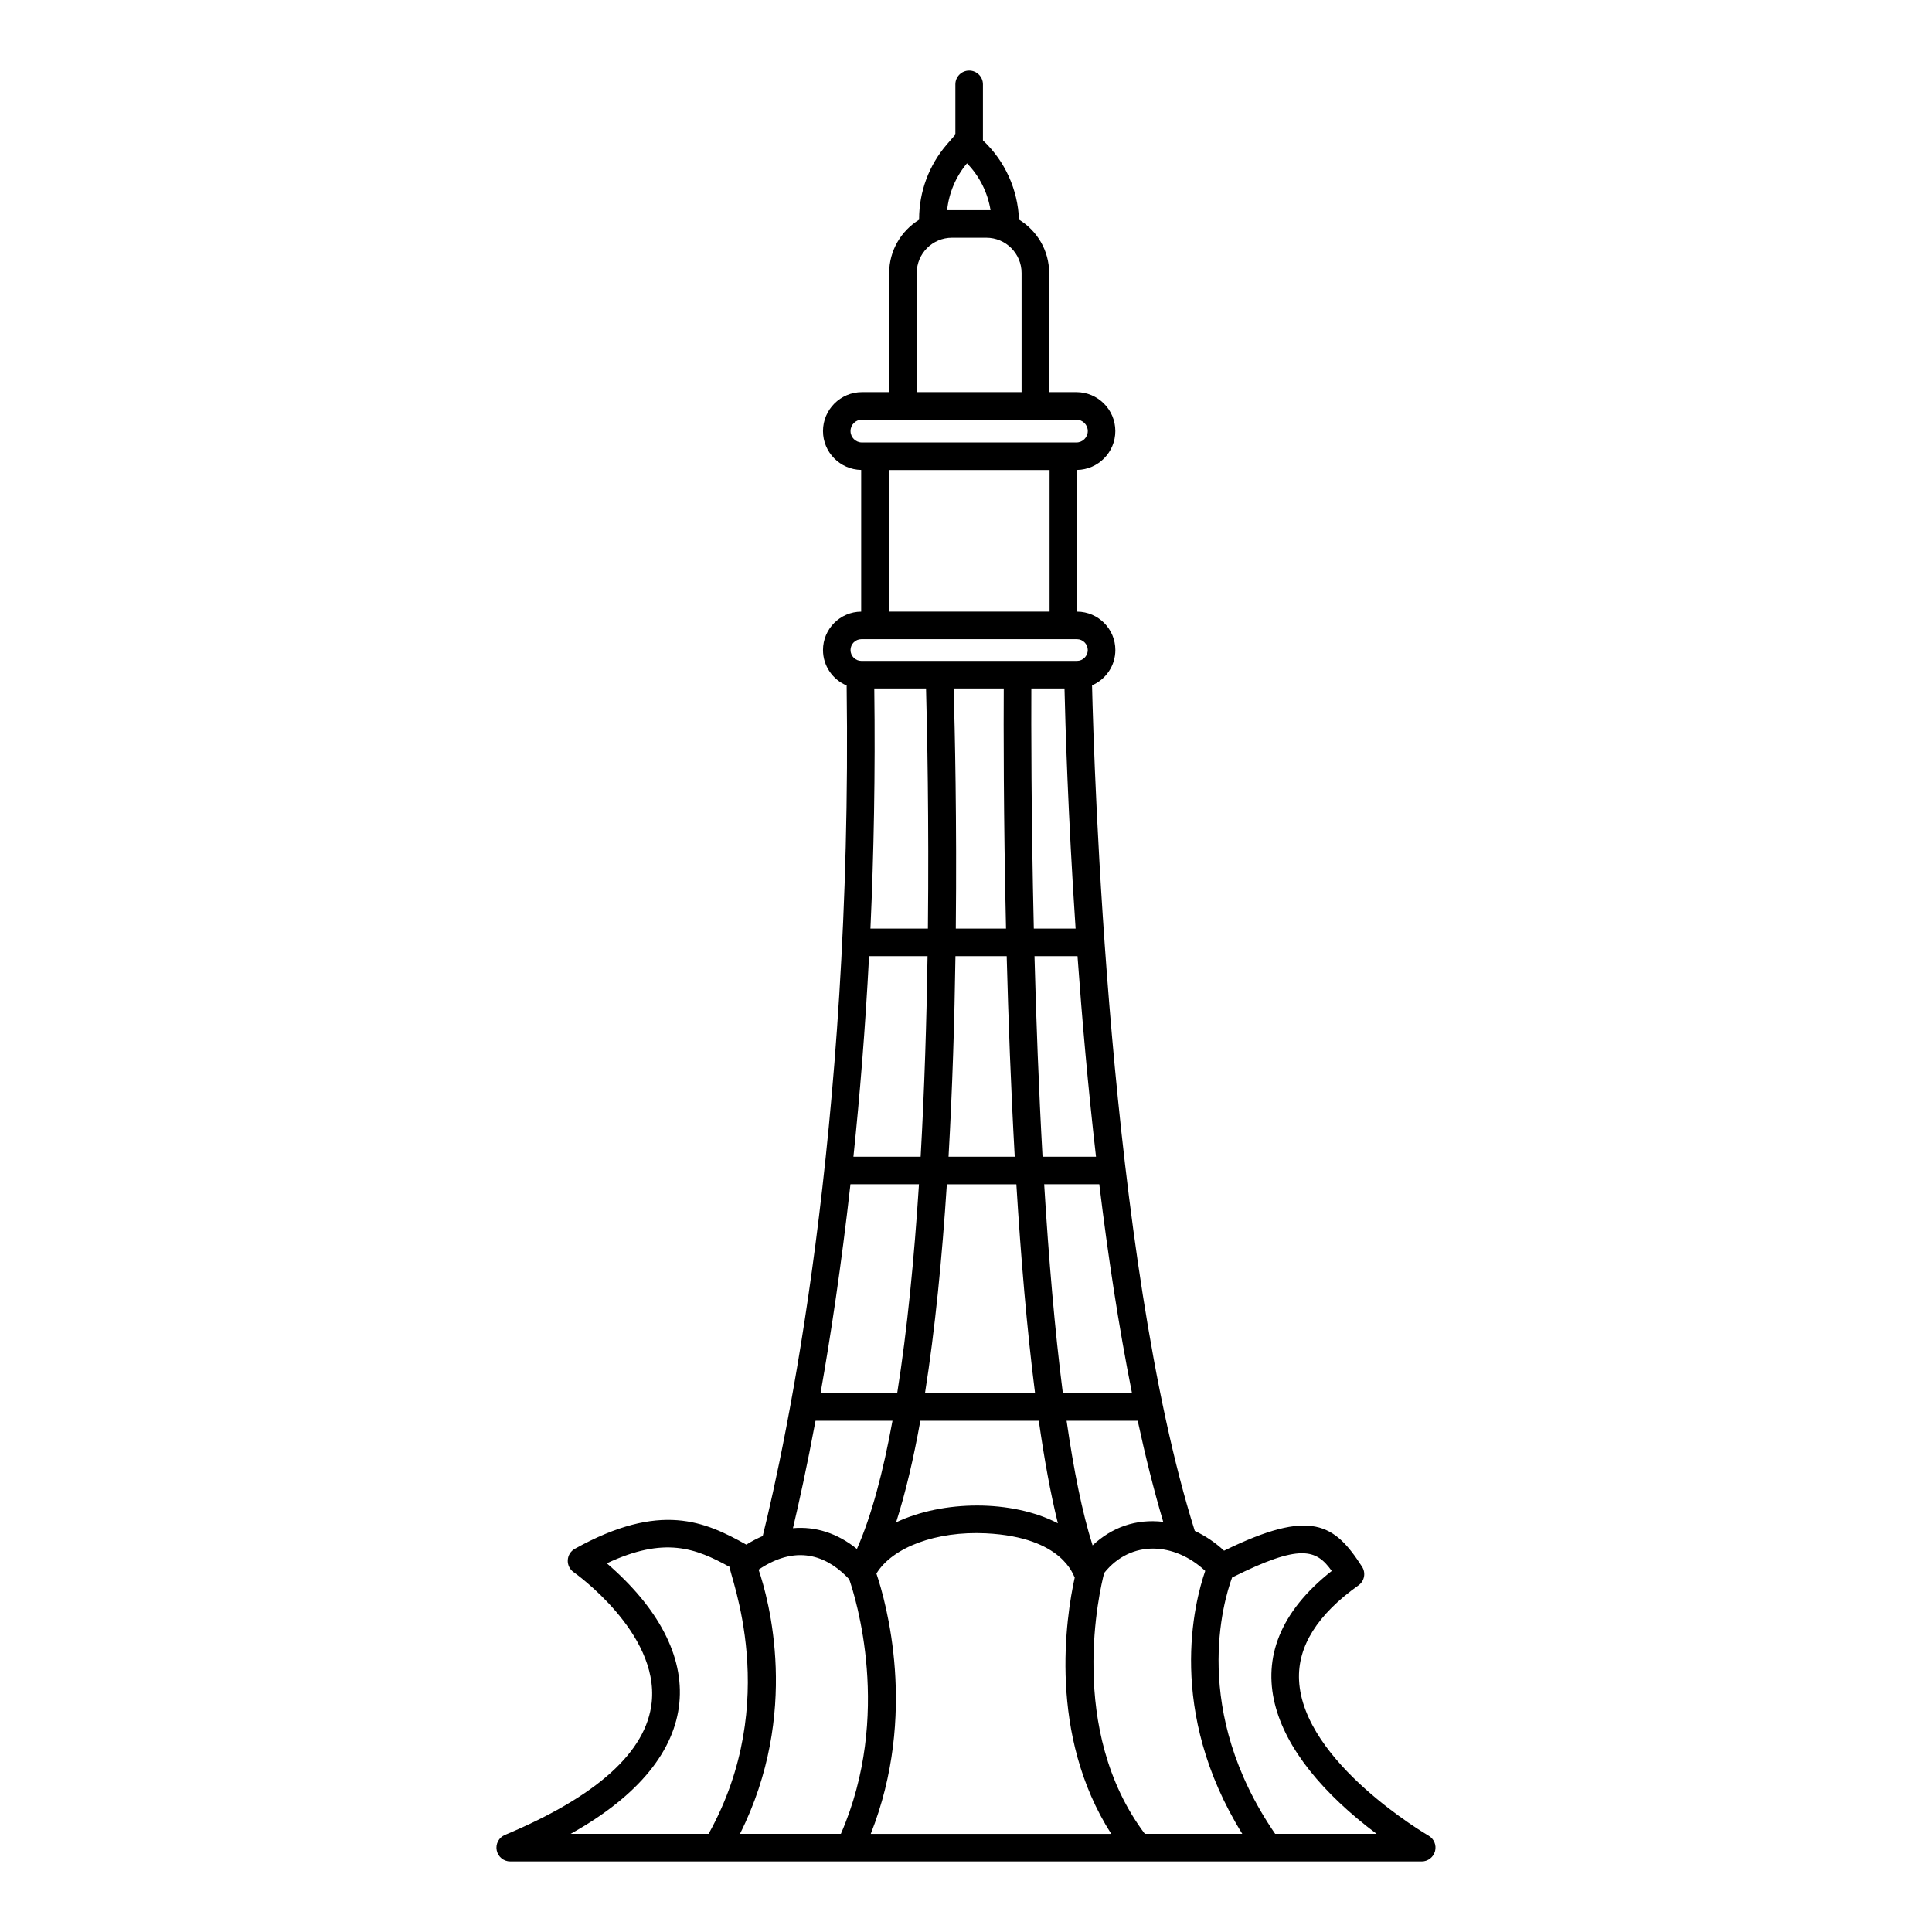
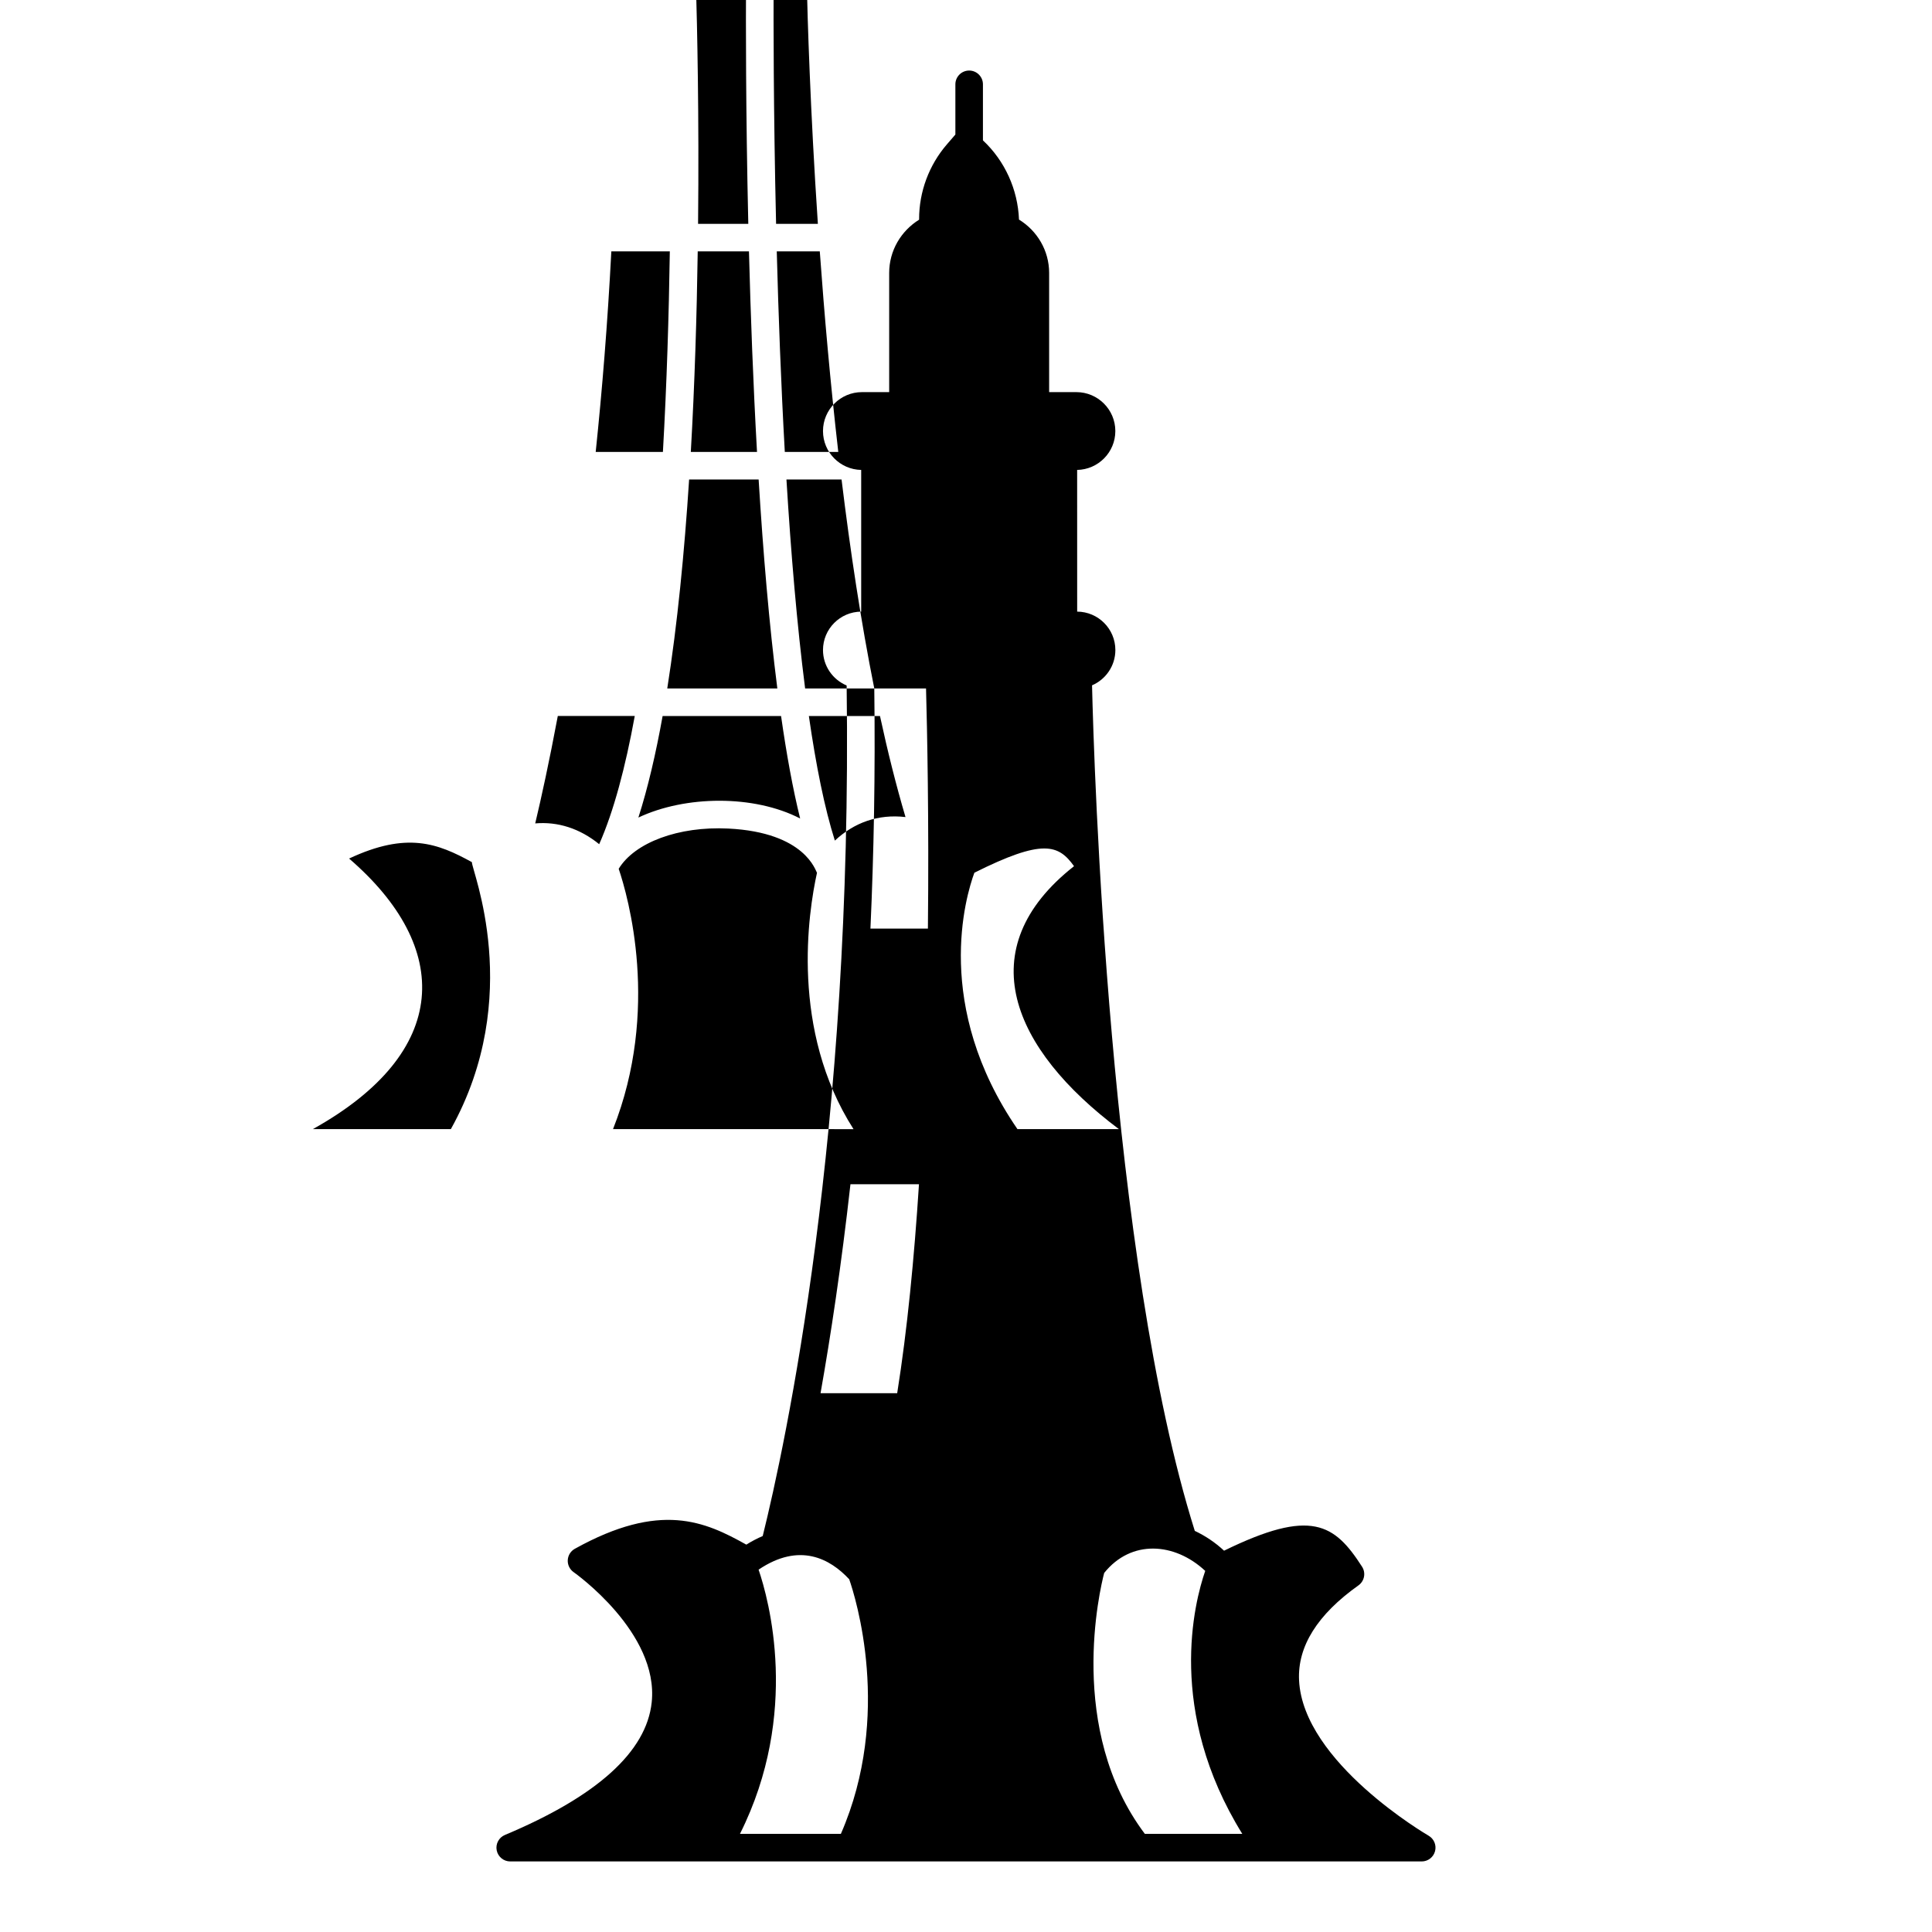
<svg xmlns="http://www.w3.org/2000/svg" fill="#000000" width="800px" height="800px" version="1.1" viewBox="144 144 512 512">
-   <path d="m522.6 630.48c-0.332-0.191-33.297-19.41-34.336-41.203-0.43-8.957 4.867-17.414 15.738-25.133 1.59-1.129 2.012-3.312 0.957-4.953-7.301-11.336-13.445-15.559-36.57-4.242-2.352-2.191-4.984-3.945-7.758-5.25-22.75-72.312-26.73-203.14-27.227-224.08 3.629-1.559 6.18-5.164 6.18-9.359 0-5.594-4.535-10.141-10.121-10.176l-0.008-37.547c5.598-0.109 10.121-4.68 10.121-10.301 0-5.691-4.629-10.32-10.32-10.32h-7.223v-31.578c0-5.996-3.219-11.219-7.988-14.148-0.309-7.949-3.727-15.547-9.555-20.992v-14.852c0-2.016-1.637-3.652-3.652-3.652s-3.652 1.637-3.652 3.652v13.309l-2.254 2.613c-4.746 5.504-7.359 12.539-7.359 19.809v0.145c-4.738 2.938-7.93 8.145-7.93 14.117v31.578h-7.219c-5.691 0-10.32 4.633-10.32 10.32 0 5.625 4.523 10.191 10.121 10.301v37.551c-5.586 0.035-10.121 4.582-10.121 10.176 0 4.227 2.594 7.859 6.269 9.395 1.625 118.61-16.254 201.24-22.242 225.4-1.453 0.633-2.902 1.371-4.344 2.285-10.938-6.117-22.758-11.512-45.453 1.102-1.102 0.613-1.809 1.75-1.871 3.008-0.062 1.258 0.531 2.461 1.562 3.184 0.227 0.16 22.645 15.988 20.684 34.504-1.387 13.078-14.477 24.898-38.906 35.141-1.602 0.672-2.512 2.383-2.168 4.086s1.84 2.93 3.578 2.93h241.56c1.652 0 3.102-1.113 3.527-2.711 0.43-1.598-0.27-3.277-1.699-4.106zm-59.203-70.176c-2.879 8.312-10.344 37.141 9.824 69.691h-25.824c-20.781-27.625-11.898-64.863-10.777-69.145 7.156-8.934 18.684-8.109 26.777-0.547zm-123.3 69.691c16.035-31.984 7.578-62.293 4.938-70.023 10.871-7.344 18.977-2.875 24.016 2.551 1.613 4.621 11.527 35.984-2.211 67.473zm29.281-172.16h18.16c-1.254 19.5-3.098 38.586-5.773 55.375h-20.312c2.688-15.188 5.504-33.773 7.926-55.375zm6.316-131.39h13.715c0.297 10.891 0.801 34.836 0.496 63.645h-15.23c0.898-19.824 1.312-41.09 1.02-63.645zm68.301 186.77h-18.328c-2.152-16.797-3.758-35.883-4.949-55.375h14.605c2.285 18.793 5.133 37.691 8.672 55.375zm-23.711-62.676c-1.012-18.125-1.688-36.359-2.133-53.152h11.402c1.195 16.578 2.785 34.711 4.902 53.152zm-23.555-124.09h13.277c-0.051 9.176-0.09 33.57 0.602 63.645h-13.309c0.289-28.656-0.242-52.465-0.57-63.645zm14.055 70.941c0.441 16.773 1.113 34.98 2.133 53.152h-17.543c1.039-18.133 1.582-36.32 1.832-53.152zm7.188-7.301c-0.707-30.219-0.695-54.723-0.656-63.645h8.789c0.203 9 0.898 33.156 2.941 63.645zm-43.66 7.301h15.5c-0.254 16.859-0.805 35.059-1.832 53.152h-17.812c1.695-16.195 3.144-33.957 4.144-53.152zm20.613 60.453h18.422c1.191 19.375 2.797 38.441 4.957 55.375h-29.172c2.68-16.965 4.539-35.996 5.793-55.375zm24.367 62.676c1.449 10.141 3.121 19.352 5.055 27.16-12.211-6.312-30.406-6.141-42.867-0.25 2.5-7.809 4.625-16.906 6.422-26.91zm-43.031 40.492c4.238-6.961 15.836-11.32 29.035-10.668 20.57 1.023 23.152 11.355 23.52 11.707-2.332 10.566-7.113 41.699 9.676 67.953l-63.734-0.004c12.543-31.648 4-61.609 1.504-68.988zm57.289-7.473c-2.727-8.57-5-19.91-6.891-33.02h18.848c2.035 9.43 4.285 18.41 6.762 26.781-7.309-0.848-13.652 1.496-18.719 6.238zm-11.398-284.98v37.523h-42.629v-37.523zm-27.156-68.863c0.477-4.555 2.305-8.887 5.269-12.418 3.312 3.402 5.492 7.762 6.242 12.418h-1.113-0.008-9.098-0.008zm-8.051 16.645c0-5.148 4.188-9.34 9.336-9.344h9.113c5.148 0.004 9.336 4.195 9.336 9.344v31.578h-27.785zm-17.543 41.898c0-1.664 1.352-3.019 3.019-3.019h56.836c1.664 0 3.019 1.355 3.019 3.019 0 1.664-1.352 3.019-3.019 3.019h-56.836c-1.668 0-3.019-1.355-3.019-3.019zm2.879 55.148h57.113c1.59 0 2.879 1.293 2.879 2.879 0 1.59-1.289 2.879-2.879 2.879h-57.113c-1.59 0-2.879-1.293-2.879-2.879 0-1.59 1.289-2.879 2.879-2.879zm-12.156 207.13h20.395c-2.473 13.57-5.57 25.254-9.426 33.973-5.156-4.184-10.969-6.027-16.953-5.508 1.598-6.719 3.707-16.293 5.984-28.465zm-55.309 37.777c15.32-7.18 23.469-4.039 32.543 0.953-0.133 2.019 14.035 35.531-5.574 70.75h-36.57c36.703-20.434 36.949-48.125 9.602-71.703zm177.12 71.703c-22.414-32.629-13.707-61.715-11.414-67.945 18.109-9.066 22.293-7.492 26.41-1.734-27.883 21.938-16.371 48.473 11.891 69.68z" />
+   <path d="m522.6 630.48c-0.332-0.191-33.297-19.41-34.336-41.203-0.43-8.957 4.867-17.414 15.738-25.133 1.59-1.129 2.012-3.312 0.957-4.953-7.301-11.336-13.445-15.559-36.57-4.242-2.352-2.191-4.984-3.945-7.758-5.25-22.75-72.312-26.73-203.14-27.227-224.08 3.629-1.559 6.18-5.164 6.18-9.359 0-5.594-4.535-10.141-10.121-10.176l-0.008-37.547c5.598-0.109 10.121-4.68 10.121-10.301 0-5.691-4.629-10.32-10.32-10.32h-7.223v-31.578c0-5.996-3.219-11.219-7.988-14.148-0.309-7.949-3.727-15.547-9.555-20.992v-14.852c0-2.016-1.637-3.652-3.652-3.652s-3.652 1.637-3.652 3.652v13.309l-2.254 2.613c-4.746 5.504-7.359 12.539-7.359 19.809v0.145c-4.738 2.938-7.93 8.145-7.93 14.117v31.578h-7.219c-5.691 0-10.32 4.633-10.32 10.32 0 5.625 4.523 10.191 10.121 10.301v37.551c-5.586 0.035-10.121 4.582-10.121 10.176 0 4.227 2.594 7.859 6.269 9.395 1.625 118.61-16.254 201.24-22.242 225.4-1.453 0.633-2.902 1.371-4.344 2.285-10.938-6.117-22.758-11.512-45.453 1.102-1.102 0.613-1.809 1.75-1.871 3.008-0.062 1.258 0.531 2.461 1.562 3.184 0.227 0.16 22.645 15.988 20.684 34.504-1.387 13.078-14.477 24.898-38.906 35.141-1.602 0.672-2.512 2.383-2.168 4.086s1.84 2.93 3.578 2.93h241.56c1.652 0 3.102-1.113 3.527-2.711 0.43-1.598-0.27-3.277-1.699-4.106zm-59.203-70.176c-2.879 8.312-10.344 37.141 9.824 69.691h-25.824c-20.781-27.625-11.898-64.863-10.777-69.145 7.156-8.934 18.684-8.109 26.777-0.547zm-123.3 69.691c16.035-31.984 7.578-62.293 4.938-70.023 10.871-7.344 18.977-2.875 24.016 2.551 1.613 4.621 11.527 35.984-2.211 67.473zm29.281-172.16h18.16c-1.254 19.5-3.098 38.586-5.773 55.375h-20.312c2.688-15.188 5.504-33.773 7.926-55.375zm6.316-131.39h13.715c0.297 10.891 0.801 34.836 0.496 63.645h-15.23c0.898-19.824 1.312-41.09 1.02-63.645zh-18.328c-2.152-16.797-3.758-35.883-4.949-55.375h14.605c2.285 18.793 5.133 37.691 8.672 55.375zm-23.711-62.676c-1.012-18.125-1.688-36.359-2.133-53.152h11.402c1.195 16.578 2.785 34.711 4.902 53.152zm-23.555-124.09h13.277c-0.051 9.176-0.09 33.57 0.602 63.645h-13.309c0.289-28.656-0.242-52.465-0.57-63.645zm14.055 70.941c0.441 16.773 1.113 34.98 2.133 53.152h-17.543c1.039-18.133 1.582-36.32 1.832-53.152zm7.188-7.301c-0.707-30.219-0.695-54.723-0.656-63.645h8.789c0.203 9 0.898 33.156 2.941 63.645zm-43.66 7.301h15.5c-0.254 16.859-0.805 35.059-1.832 53.152h-17.812c1.695-16.195 3.144-33.957 4.144-53.152zm20.613 60.453h18.422c1.191 19.375 2.797 38.441 4.957 55.375h-29.172c2.68-16.965 4.539-35.996 5.793-55.375zm24.367 62.676c1.449 10.141 3.121 19.352 5.055 27.16-12.211-6.312-30.406-6.141-42.867-0.25 2.5-7.809 4.625-16.906 6.422-26.91zm-43.031 40.492c4.238-6.961 15.836-11.32 29.035-10.668 20.57 1.023 23.152 11.355 23.52 11.707-2.332 10.566-7.113 41.699 9.676 67.953l-63.734-0.004c12.543-31.648 4-61.609 1.504-68.988zm57.289-7.473c-2.727-8.57-5-19.91-6.891-33.02h18.848c2.035 9.43 4.285 18.41 6.762 26.781-7.309-0.848-13.652 1.496-18.719 6.238zm-11.398-284.98v37.523h-42.629v-37.523zm-27.156-68.863c0.477-4.555 2.305-8.887 5.269-12.418 3.312 3.402 5.492 7.762 6.242 12.418h-1.113-0.008-9.098-0.008zm-8.051 16.645c0-5.148 4.188-9.34 9.336-9.344h9.113c5.148 0.004 9.336 4.195 9.336 9.344v31.578h-27.785zm-17.543 41.898c0-1.664 1.352-3.019 3.019-3.019h56.836c1.664 0 3.019 1.355 3.019 3.019 0 1.664-1.352 3.019-3.019 3.019h-56.836c-1.668 0-3.019-1.355-3.019-3.019zm2.879 55.148h57.113c1.59 0 2.879 1.293 2.879 2.879 0 1.59-1.289 2.879-2.879 2.879h-57.113c-1.59 0-2.879-1.293-2.879-2.879 0-1.59 1.289-2.879 2.879-2.879zm-12.156 207.13h20.395c-2.473 13.57-5.57 25.254-9.426 33.973-5.156-4.184-10.969-6.027-16.953-5.508 1.598-6.719 3.707-16.293 5.984-28.465zm-55.309 37.777c15.32-7.18 23.469-4.039 32.543 0.953-0.133 2.019 14.035 35.531-5.574 70.75h-36.57c36.703-20.434 36.949-48.125 9.602-71.703zm177.12 71.703c-22.414-32.629-13.707-61.715-11.414-67.945 18.109-9.066 22.293-7.492 26.41-1.734-27.883 21.938-16.371 48.473 11.891 69.68z" />
</svg>